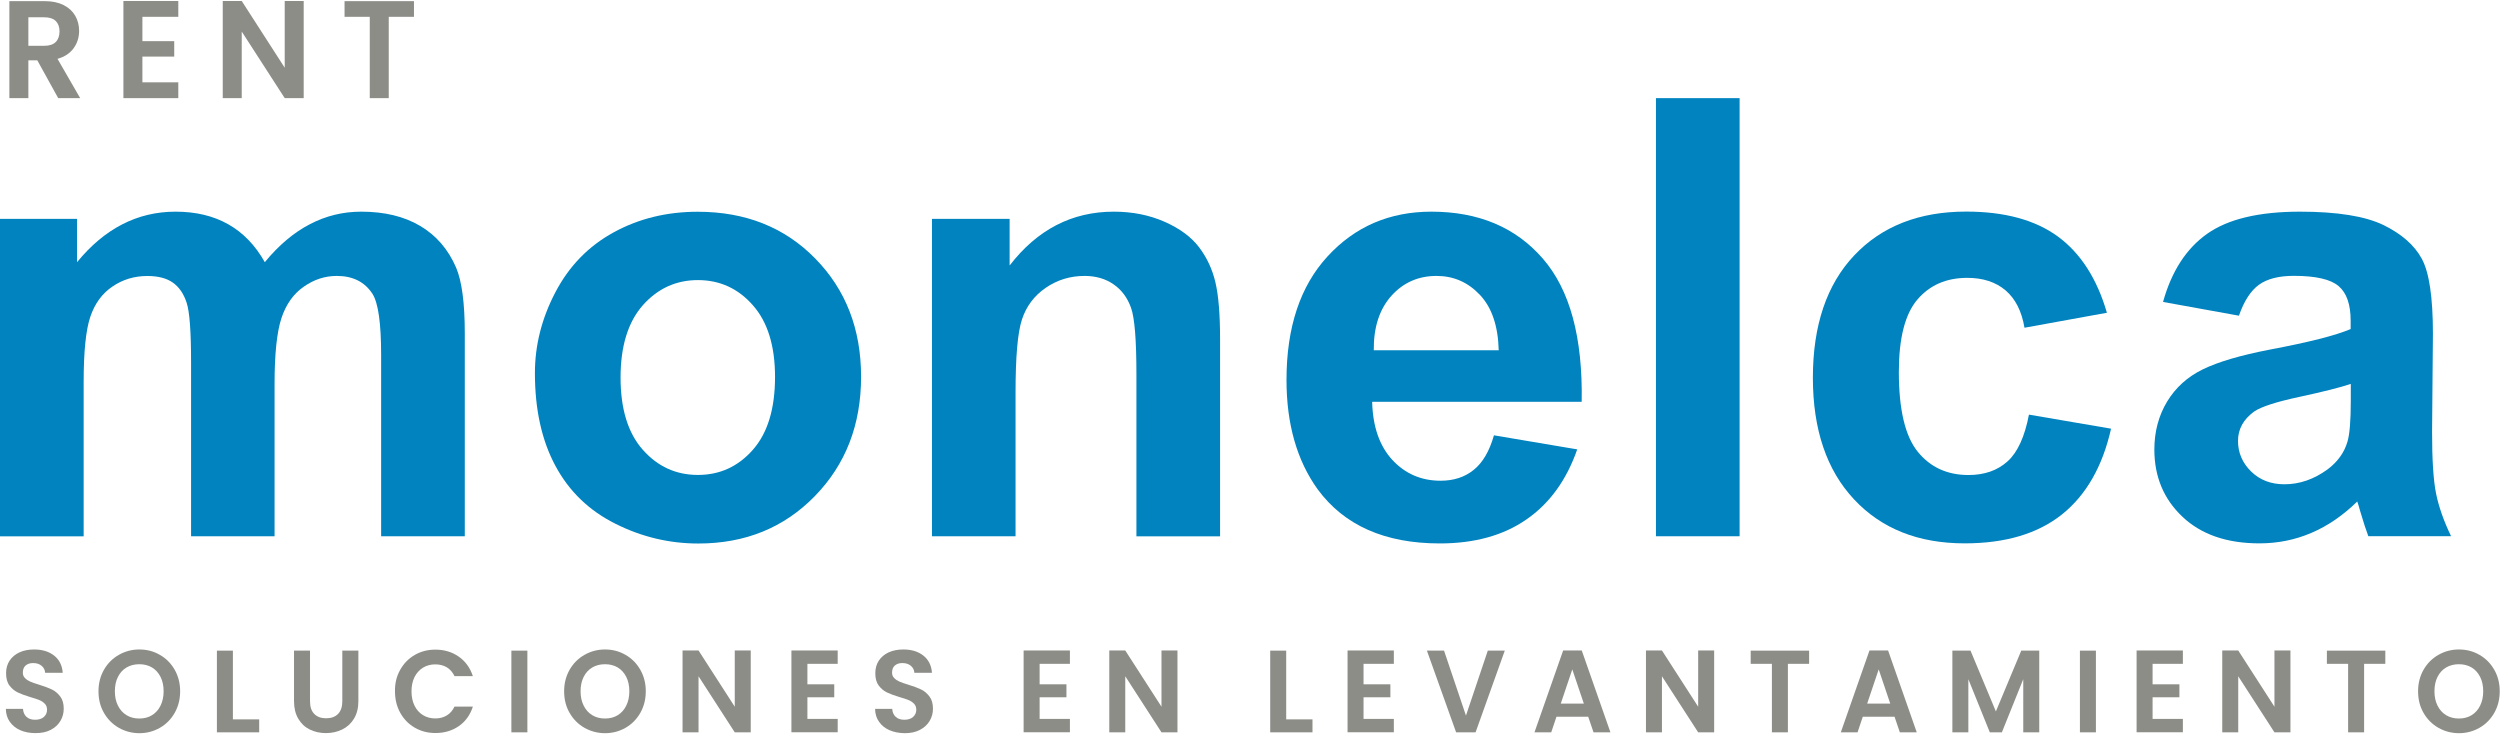
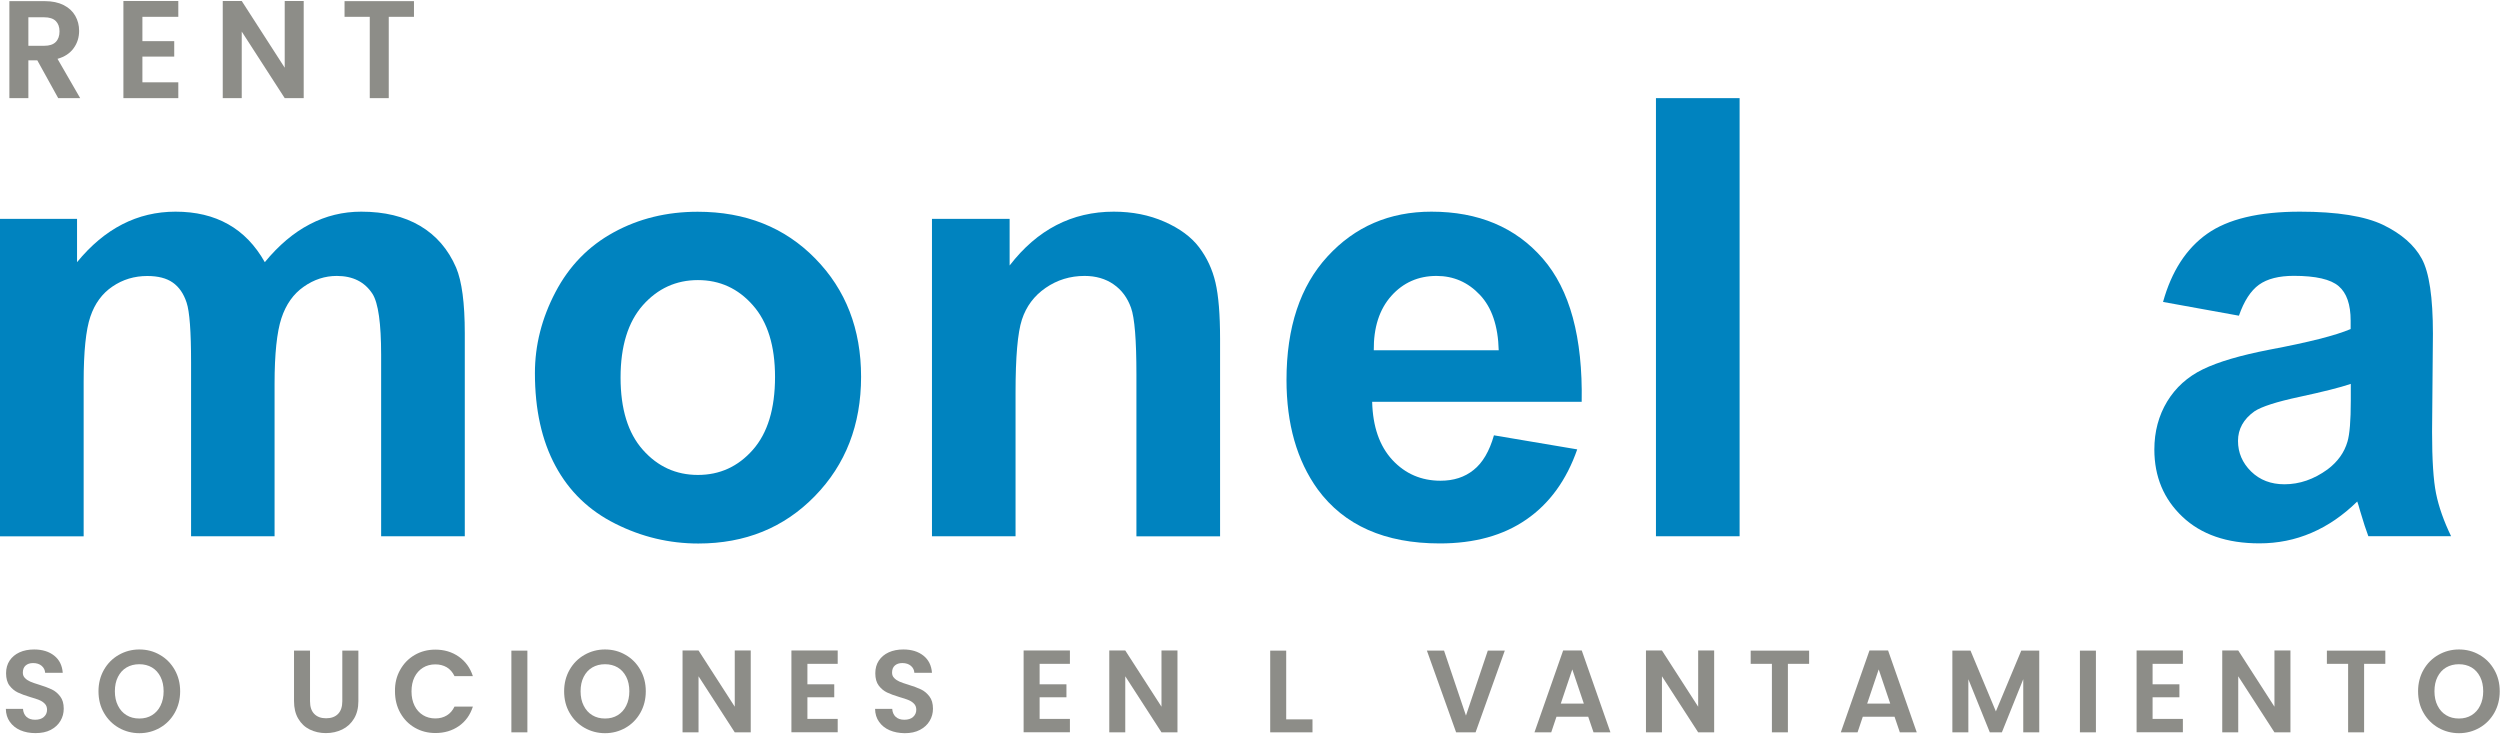
<svg xmlns="http://www.w3.org/2000/svg" width="273" height="81" viewBox="0 0 273 81" fill="none">
  <path d="M6.356 10.717L4.072 6.585H3.098V10.717H1.024V0.125H4.903C5.701 0.125 6.381 0.269 6.952 0.555C7.515 0.842 7.934 1.23 8.22 1.728C8.497 2.217 8.64 2.765 8.64 3.372C8.64 4.072 8.447 4.705 8.044 5.261C7.641 5.818 7.061 6.206 6.28 6.425L8.757 10.717H6.356ZM3.098 5H4.828C5.39 5 5.81 4.865 6.087 4.586C6.364 4.308 6.499 3.92 6.499 3.423C6.499 2.934 6.356 2.562 6.087 2.293C5.81 2.023 5.39 1.888 4.828 1.888H3.098V5Z" fill="#8D8D88" />
  <path d="M15.55 1.837V4.494H19.026V6.18H15.55V8.989H19.471V10.717H13.476V0.108H19.471V1.837H15.55Z" fill="#8D8D88" />
  <path d="M33.165 10.717H31.091L26.398 3.448V10.717H24.324V0.108H26.398L31.091 7.395V0.108H33.165V10.717Z" fill="#8D8D88" />
  <path d="M45.206 0.125V1.837H42.452V10.717H40.378V1.837H37.624V0.125H45.206Z" fill="#8D8D88" />
  <path d="M2.225 79.744C1.738 79.533 1.352 79.221 1.075 78.825C0.789 78.428 0.646 77.948 0.638 77.408H2.51C2.536 77.771 2.662 78.066 2.888 78.277C3.115 78.487 3.434 78.597 3.829 78.597C4.24 78.597 4.559 78.496 4.786 78.293C5.013 78.091 5.138 77.83 5.138 77.509C5.138 77.248 5.063 77.028 4.903 76.86C4.744 76.691 4.551 76.556 4.307 76.455C4.064 76.354 3.745 76.244 3.325 76.126C2.762 75.957 2.301 75.789 1.948 75.62C1.595 75.451 1.293 75.198 1.041 74.87C0.789 74.541 0.663 74.085 0.663 73.52C0.663 72.989 0.789 72.534 1.05 72.137C1.31 71.749 1.671 71.446 2.133 71.235C2.594 71.024 3.132 70.923 3.728 70.923C4.626 70.923 5.357 71.15 5.919 71.597C6.482 72.044 6.793 72.668 6.851 73.47H4.929C4.912 73.166 4.786 72.913 4.551 72.711C4.316 72.508 3.997 72.407 3.61 72.407C3.266 72.407 2.997 72.5 2.796 72.677C2.594 72.854 2.494 73.115 2.494 73.453C2.494 73.689 2.569 73.891 2.729 74.043C2.88 74.203 3.073 74.33 3.3 74.431C3.526 74.532 3.854 74.642 4.265 74.768C4.828 74.937 5.29 75.114 5.651 75.283C6.012 75.451 6.314 75.713 6.574 76.05C6.835 76.388 6.96 76.835 6.96 77.391C6.96 77.872 6.843 78.31 6.599 78.724C6.356 79.137 6.003 79.457 5.542 79.702C5.08 79.946 4.509 80.056 3.871 80.056C3.258 80.056 2.712 79.955 2.225 79.744Z" fill="#8D8D88" />
  <path d="M12.972 79.474C12.292 79.086 11.746 78.537 11.352 77.846C10.949 77.154 10.755 76.362 10.755 75.485C10.755 74.616 10.957 73.832 11.352 73.14C11.746 72.449 12.292 71.9 12.972 71.513C13.652 71.125 14.399 70.922 15.214 70.922C16.037 70.922 16.784 71.116 17.464 71.513C18.144 71.9 18.682 72.449 19.076 73.14C19.471 73.832 19.672 74.616 19.672 75.485C19.672 76.362 19.471 77.146 19.076 77.846C18.682 78.537 18.144 79.086 17.464 79.474C16.784 79.862 16.037 80.064 15.222 80.064C14.408 80.064 13.652 79.862 12.972 79.474ZM16.599 78.099C16.994 77.854 17.313 77.509 17.531 77.053C17.758 76.598 17.867 76.075 17.867 75.485C17.867 74.894 17.758 74.363 17.531 73.916C17.305 73.469 16.994 73.123 16.599 72.887C16.196 72.651 15.735 72.533 15.214 72.533C14.693 72.533 14.223 72.651 13.82 72.887C13.417 73.123 13.107 73.469 12.88 73.916C12.653 74.363 12.544 74.886 12.544 75.485C12.544 76.083 12.653 76.606 12.88 77.053C13.107 77.509 13.417 77.854 13.82 78.099C14.223 78.344 14.685 78.462 15.214 78.462C15.743 78.462 16.205 78.344 16.599 78.099Z" fill="#8D8D88" />
-   <path d="M25.432 78.554H28.304V79.971H23.686V71.049H25.432V78.554Z" fill="#8D8D88" />
  <path d="M33.854 71.049V76.572C33.854 77.18 34.005 77.643 34.316 77.956C34.626 78.276 35.054 78.436 35.609 78.436C36.171 78.436 36.608 78.276 36.918 77.956C37.229 77.635 37.38 77.171 37.38 76.572V71.049H39.135V76.556C39.135 77.314 38.975 77.956 38.656 78.478C38.337 79.001 37.909 79.398 37.372 79.659C36.834 79.92 36.238 80.055 35.583 80.055C34.937 80.055 34.349 79.92 33.82 79.659C33.291 79.398 32.871 79.001 32.569 78.478C32.258 77.956 32.107 77.314 32.107 76.556V71.049H33.854Z" fill="#8D8D88" />
  <path d="M43.703 73.14C44.089 72.449 44.618 71.909 45.289 71.521C45.961 71.133 46.708 70.939 47.54 70.939C48.514 70.939 49.361 71.192 50.1 71.707C50.831 72.221 51.343 72.929 51.637 73.832H49.63C49.429 73.41 49.152 73.09 48.791 72.87C48.43 72.659 48.01 72.55 47.54 72.55C47.036 72.55 46.582 72.668 46.188 72.912C45.793 73.157 45.483 73.503 45.264 73.941C45.046 74.38 44.937 74.903 44.937 75.501C44.937 76.092 45.046 76.606 45.264 77.053C45.483 77.5 45.793 77.846 46.188 78.091C46.582 78.335 47.036 78.453 47.54 78.453C48.01 78.453 48.43 78.344 48.791 78.124C49.152 77.905 49.429 77.585 49.63 77.163H51.637C51.343 78.074 50.839 78.782 50.109 79.288C49.378 79.794 48.53 80.047 47.548 80.047C46.717 80.047 45.969 79.853 45.298 79.465C44.626 79.077 44.097 78.537 43.711 77.846C43.325 77.154 43.132 76.37 43.132 75.493C43.115 74.616 43.308 73.832 43.703 73.14Z" fill="#8D8D88" />
  <path d="M57.59 71.049V79.971H55.843V71.049H57.59Z" fill="#8D8D88" />
  <path d="M63.82 79.474C63.14 79.086 62.594 78.537 62.2 77.846C61.797 77.154 61.603 76.362 61.603 75.485C61.603 74.616 61.805 73.832 62.2 73.14C62.594 72.449 63.14 71.9 63.82 71.513C64.5 71.125 65.247 70.922 66.062 70.922C66.885 70.922 67.632 71.116 68.312 71.513C68.992 71.9 69.529 72.449 69.924 73.14C70.319 73.832 70.52 74.616 70.52 75.485C70.52 76.362 70.319 77.146 69.924 77.846C69.529 78.537 68.992 79.086 68.312 79.474C67.632 79.862 66.885 80.064 66.07 80.064C65.256 80.064 64.508 79.862 63.82 79.474ZM67.456 78.099C67.85 77.854 68.169 77.509 68.388 77.053C68.614 76.598 68.724 76.075 68.724 75.485C68.724 74.894 68.614 74.363 68.388 73.916C68.161 73.469 67.85 73.123 67.456 72.887C67.053 72.651 66.591 72.533 66.07 72.533C65.55 72.533 65.079 72.651 64.677 72.887C64.273 73.123 63.963 73.469 63.736 73.916C63.509 74.363 63.4 74.886 63.4 75.485C63.4 76.083 63.509 76.606 63.736 77.053C63.963 77.509 64.273 77.854 64.677 78.099C65.079 78.344 65.541 78.462 66.07 78.462C66.599 78.462 67.053 78.344 67.456 78.099Z" fill="#8D8D88" />
  <path d="M81.981 79.972H80.235L76.28 73.849V79.972H74.534V71.032H76.28L80.235 77.172V71.032H81.981V79.972Z" fill="#8D8D88" />
  <path d="M88.169 72.491V74.726H91.1V76.143H88.169V78.504H91.477V79.963H86.423V71.032H91.477V72.491H88.169Z" fill="#8D8D88" />
  <path d="M97.145 79.743C96.658 79.533 96.272 79.221 95.995 78.824C95.709 78.428 95.566 77.947 95.558 77.407H97.43C97.456 77.77 97.581 78.065 97.808 78.276C98.035 78.487 98.354 78.597 98.749 78.597C99.16 78.597 99.479 78.495 99.706 78.293C99.932 78.091 100.058 77.829 100.058 77.509C100.058 77.247 99.983 77.028 99.823 76.859C99.664 76.691 99.471 76.556 99.227 76.454C98.984 76.353 98.665 76.244 98.245 76.126C97.682 75.957 97.22 75.788 96.868 75.62C96.515 75.451 96.213 75.198 95.961 74.869C95.709 74.54 95.583 74.085 95.583 73.52C95.583 72.988 95.709 72.533 95.969 72.137C96.23 71.749 96.591 71.445 97.052 71.234C97.514 71.023 98.052 70.922 98.648 70.922C99.546 70.922 100.277 71.15 100.839 71.597C101.402 72.044 101.712 72.668 101.771 73.469H99.848C99.832 73.165 99.706 72.912 99.471 72.71C99.236 72.508 98.916 72.406 98.53 72.406C98.186 72.406 97.917 72.499 97.716 72.676C97.514 72.853 97.413 73.115 97.413 73.452C97.413 73.688 97.489 73.891 97.649 74.043C97.8 74.203 97.993 74.329 98.219 74.43C98.446 74.532 98.774 74.641 99.185 74.768C99.748 74.936 100.209 75.114 100.57 75.282C100.932 75.451 101.234 75.712 101.494 76.05C101.754 76.387 101.88 76.834 101.88 77.391C101.88 77.871 101.763 78.31 101.519 78.723C101.276 79.136 100.923 79.457 100.461 79.701C100 79.946 99.445 80.064 98.799 80.064C98.178 80.055 97.632 79.954 97.145 79.743Z" fill="#8D8D88" />
  <path d="M113.526 72.491V74.726H116.456V76.143H113.526V78.504H116.834V79.963H111.779V71.032H116.834V72.491H113.526Z" fill="#8D8D88" />
  <path d="M128.58 79.972H126.834L122.879 73.849V79.972H121.133V71.032H122.879L126.834 77.172V71.032H128.58V79.972Z" fill="#8D8D88" />
  <path d="M140.453 78.554H143.324V79.971H138.706V71.049H140.453V78.554Z" fill="#8D8D88" />
-   <path d="M148.899 72.491V74.726H151.83V76.143H148.899V78.504H152.208V79.963H147.153V71.032H152.208V72.491H148.899Z" fill="#8D8D88" />
  <path d="M164.323 71.049L161.133 79.971H159.008L155.818 71.049H157.69L160.083 78.141L162.468 71.049H164.323Z" fill="#8D8D88" />
  <path d="M173.433 78.268H169.966L169.395 79.972H167.564L170.696 71.032H172.728L175.86 79.972H174.013L173.433 78.268ZM172.955 76.834L171.695 73.098L170.436 76.834H172.955Z" fill="#8D8D88" />
  <path d="M187.186 79.972H185.44L181.485 73.849V79.972H179.739V71.032H181.485L185.44 77.172V71.032H187.186V79.972Z" fill="#8D8D88" />
  <path d="M197.556 71.049V72.491H195.238V79.971H193.492V72.491H191.175V71.049H197.556Z" fill="#8D8D88" />
  <path d="M206.884 78.268H203.416L202.845 79.972H201.015L204.147 71.032H206.179L209.31 79.972H207.463L206.884 78.268ZM206.414 76.834L205.154 73.098L203.895 76.834H206.414Z" fill="#8D8D88" />
  <path d="M222.686 71.049V79.971H220.939V74.169L218.605 79.971H217.287L214.944 74.169V79.971H213.198V71.049H215.18L217.95 77.686L220.721 71.049H222.686Z" fill="#8D8D88" />
  <path d="M228.874 71.049V79.971H227.127V71.049H228.874Z" fill="#8D8D88" />
  <path d="M235.062 72.491V74.726H237.992V76.143H235.062V78.504H238.37V79.963H233.315V71.032H238.37V72.491H235.062Z" fill="#8D8D88" />
  <path d="M250.116 79.972H248.37L244.415 73.849V79.972H242.669V71.032H244.415L248.37 77.172V71.032H250.116V79.972Z" fill="#8D8D88" />
  <path d="M260.477 71.049V72.491H258.16V79.971H256.414V72.491H254.096V71.049H260.477Z" fill="#8D8D88" />
  <path d="M266.271 79.474C265.591 79.086 265.045 78.537 264.65 77.846C264.247 77.154 264.054 76.362 264.054 75.485C264.054 74.616 264.256 73.832 264.65 73.14C265.045 72.449 265.591 71.9 266.271 71.513C266.951 71.125 267.698 70.922 268.513 70.922C269.335 70.922 270.083 71.116 270.763 71.513C271.443 71.9 271.98 72.449 272.375 73.14C272.77 73.832 272.971 74.616 272.971 75.485C272.971 76.362 272.77 77.146 272.375 77.846C271.98 78.537 271.443 79.086 270.763 79.474C270.083 79.862 269.335 80.064 268.521 80.064C267.707 80.064 266.951 79.862 266.271 79.474ZM269.898 78.099C270.293 77.854 270.612 77.509 270.83 77.053C271.057 76.598 271.166 76.075 271.166 75.485C271.166 74.894 271.057 74.363 270.83 73.916C270.603 73.469 270.293 73.123 269.898 72.887C269.495 72.651 269.033 72.533 268.513 72.533C267.992 72.533 267.522 72.651 267.119 72.887C266.716 73.123 266.405 73.469 266.178 73.916C265.952 74.363 265.843 74.886 265.843 75.485C265.843 76.083 265.952 76.606 266.178 77.053C266.405 77.509 266.716 77.854 267.119 78.099C267.522 78.344 267.984 78.462 268.513 78.462C269.042 78.462 269.495 78.344 269.898 78.099Z" fill="#8D8D88" />
  <path d="M-2.28882e-05 23.898H8.413V28.629C11.427 24.953 15.004 23.114 19.169 23.114C21.377 23.114 23.291 23.569 24.92 24.489C26.541 25.399 27.876 26.782 28.917 28.629C30.436 26.782 32.074 25.399 33.828 24.489C35.583 23.569 37.456 23.114 39.446 23.114C41.981 23.114 44.122 23.628 45.877 24.666C47.632 25.703 48.942 27.221 49.807 29.22C50.436 30.704 50.755 33.09 50.755 36.396V58.559H41.62V38.758C41.62 35.317 41.31 33.099 40.68 32.095C39.832 30.788 38.539 30.131 36.776 30.131C35.499 30.131 34.29 30.518 33.165 31.311C32.04 32.095 31.226 33.242 30.73 34.752C30.235 36.261 29.983 38.648 29.983 41.912V58.559H20.865V39.567C20.865 36.202 20.705 34.018 20.378 33.048C20.059 32.07 19.555 31.336 18.866 30.856C18.186 30.375 17.254 30.139 16.087 30.139C14.677 30.139 13.409 30.518 12.284 31.286C11.159 32.045 10.353 33.141 9.866 34.583C9.379 36.017 9.135 38.395 9.135 41.726V58.567H-2.28882e-05V23.898Z" fill="#0083BF" />
  <path d="M67.766 41.229C67.766 44.67 68.581 47.301 70.201 49.123C71.822 50.953 73.828 51.863 76.213 51.863C78.597 51.863 80.596 50.953 82.208 49.123C83.82 47.301 84.634 44.644 84.634 41.161C84.634 37.771 83.828 35.157 82.208 33.327C80.596 31.497 78.597 30.586 76.213 30.586C73.828 30.586 71.822 31.505 70.201 33.327C68.581 35.165 67.766 37.797 67.766 41.229ZM58.413 40.74C58.413 37.695 59.16 34.752 60.655 31.902C62.149 29.051 64.265 26.875 67.011 25.374C69.748 23.873 72.812 23.123 76.188 23.123C81.41 23.123 85.692 24.826 89.026 28.233C92.367 31.64 94.03 35.941 94.03 41.145C94.03 46.39 92.342 50.733 88.975 54.182C85.608 57.632 81.368 59.352 76.255 59.352C73.09 59.352 70.075 58.635 67.204 57.193C64.332 55.759 62.149 53.66 60.655 50.877C59.16 48.102 58.413 44.729 58.413 40.74Z" fill="#0083BF" />
  <path d="M133.232 58.567H124.097V40.874C124.097 37.13 123.904 34.718 123.509 33.613C123.114 32.509 122.485 31.657 121.603 31.05C120.73 30.442 119.672 30.131 118.438 30.131C116.859 30.131 115.44 30.569 114.181 31.438C112.921 32.306 112.065 33.462 111.595 34.895C111.125 36.337 110.898 38.985 110.898 42.865V58.559H101.771V23.898H110.251V28.992C113.266 25.079 117.052 23.114 121.628 23.114C123.643 23.114 125.482 23.477 127.153 24.21C128.824 24.944 130.083 25.872 130.94 27.002C131.796 28.132 132.392 29.414 132.728 30.847C133.064 32.289 133.232 34.339 133.232 37.012V58.567Z" fill="#0083BF" />
  <path d="M163.66 38.26C163.593 35.604 162.913 33.588 161.611 32.205C160.31 30.822 158.731 30.131 156.867 30.131C154.878 30.131 153.223 30.864 151.93 32.315C150.629 33.774 149.991 35.755 150.016 38.252H163.66V38.26ZM163.139 47.537L172.233 49.072C171.066 52.42 169.218 54.975 166.691 56.721C164.164 58.475 161.015 59.343 157.22 59.343C151.225 59.343 146.784 57.37 143.895 53.44C141.62 50.286 140.486 46.297 140.486 41.49C140.486 35.747 141.981 31.244 144.97 27.997C147.959 24.742 151.737 23.114 156.313 23.114C161.443 23.114 165.499 24.817 168.463 28.225C171.435 31.632 172.846 36.843 172.72 43.877H149.84C149.907 46.592 150.646 48.709 152.048 50.227C153.459 51.745 155.213 52.495 157.312 52.495C158.74 52.495 159.941 52.108 160.914 51.323C161.905 50.539 162.644 49.274 163.139 47.537Z" fill="#0083BF" />
  <path d="M189.965 10.717H180.83V58.559H189.965V10.717Z" fill="#0083BF" />
-   <path d="M230.074 34.153L221.074 35.789C220.771 33.985 220.083 32.627 219.008 31.708C217.933 30.797 216.54 30.342 214.827 30.342C212.551 30.342 210.738 31.126 209.386 32.703C208.034 34.28 207.354 36.919 207.354 40.613C207.354 44.729 208.043 47.638 209.42 49.333C210.797 51.028 212.644 51.872 214.961 51.872C216.691 51.872 218.11 51.383 219.218 50.387C220.318 49.401 221.099 47.697 221.561 45.277L230.528 46.812C229.596 50.944 227.807 54.064 225.171 56.173C222.526 58.281 218.983 59.335 214.541 59.335C209.495 59.335 205.465 57.741 202.468 54.537C199.47 51.34 197.967 46.904 197.967 41.254C197.967 35.536 199.47 31.075 202.484 27.887C205.499 24.7 209.571 23.106 214.701 23.106C218.907 23.106 222.241 24.017 224.726 25.83C227.211 27.66 228.991 30.434 230.074 34.153Z" fill="#0083BF" />
  <path d="M256.707 41.92C255.54 42.316 253.685 42.78 251.149 43.328C248.613 43.868 246.959 44.4 246.179 44.922C244.986 45.774 244.39 46.854 244.39 48.152C244.39 49.434 244.869 50.547 245.817 51.483C246.775 52.42 247.984 52.883 249.461 52.883C251.107 52.883 252.677 52.344 254.172 51.256C255.272 50.429 256.002 49.417 256.346 48.22C256.581 47.435 256.707 45.951 256.707 43.75V41.92ZM244.491 34.474L236.204 32.972C237.136 29.625 238.739 27.145 241.015 25.534C243.29 23.924 246.665 23.114 251.149 23.114C255.221 23.114 258.252 23.603 260.251 24.564C262.241 25.534 263.643 26.757 264.457 28.25C265.272 29.742 265.675 32.475 265.675 36.455L265.582 47.157C265.582 50.202 265.725 52.453 266.019 53.895C266.313 55.346 266.859 56.898 267.656 58.55H258.622C258.387 57.943 258.093 57.032 257.74 55.843C257.589 55.295 257.48 54.941 257.413 54.764C255.851 56.29 254.189 57.429 252.409 58.188C250.629 58.955 248.731 59.335 246.724 59.335C243.173 59.335 240.368 58.365 238.328 56.434C236.279 54.503 235.255 52.048 235.255 49.088C235.255 47.132 235.725 45.386 236.649 43.851C237.581 42.316 238.882 41.144 240.561 40.326C242.241 39.508 244.659 38.8 247.824 38.184C252.089 37.383 255.045 36.633 256.691 35.933V35.013C256.691 33.251 256.254 31.994 255.389 31.252C254.524 30.502 252.887 30.122 250.486 30.122C248.865 30.122 247.589 30.442 246.682 31.092C245.784 31.741 245.053 32.863 244.491 34.474Z" fill="#0083BF" />
</svg>